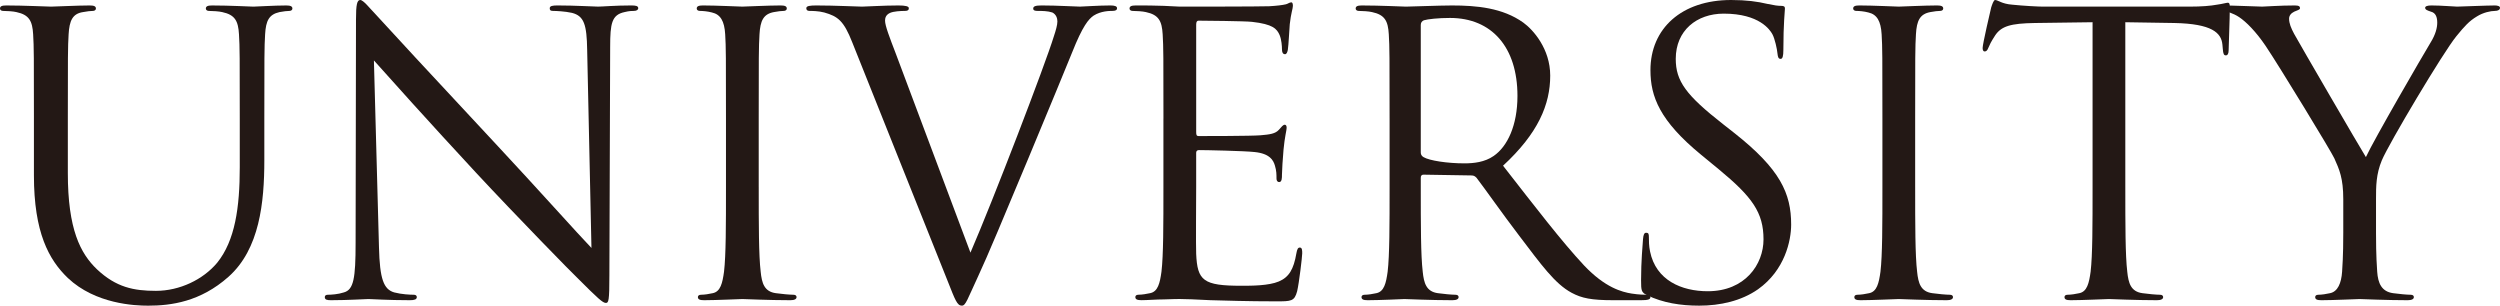
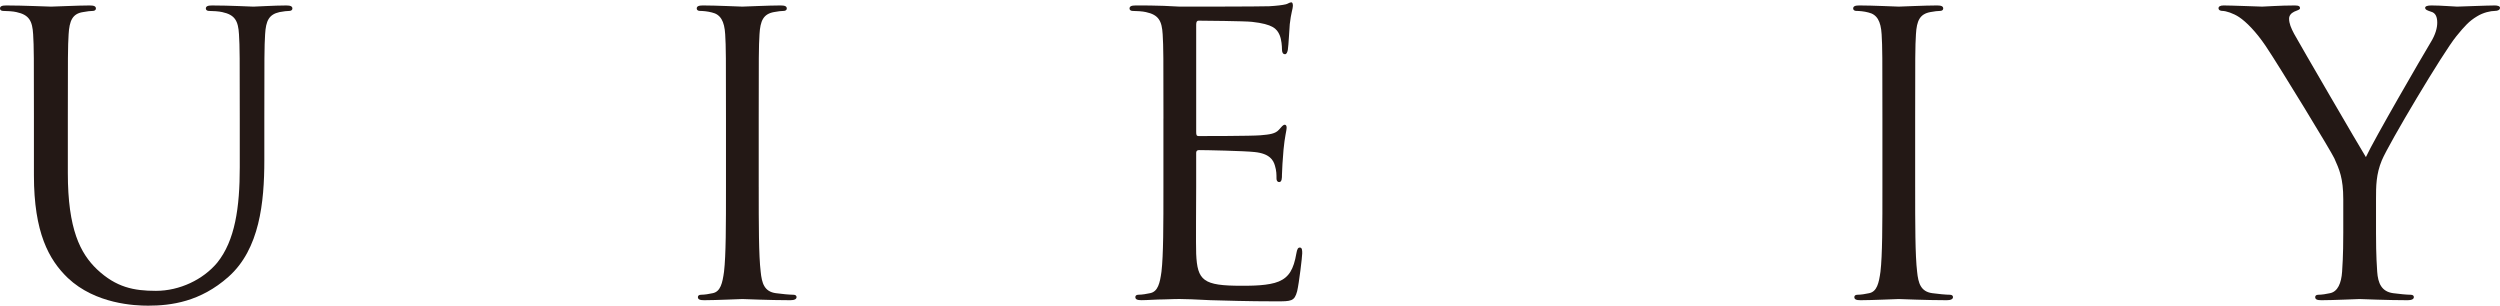
<svg xmlns="http://www.w3.org/2000/svg" version="1.1" id="レイヤー_1" x="0px" y="0px" width="297.645px" height="36.391px" viewBox="0 0 297.645 36.391" enable-background="new 0 0 297.645 36.391" xml:space="preserve">
  <g>
    <path fill="#231815" d="M4.039,14.111c0-7.241,0-8.541-0.093-10.026   C3.853,2.506,3.481,1.764,1.95,1.439C1.578,1.346,0.789,1.3,0.372,1.3   C0.186,1.3,0,1.207,0,1.021c0-0.278,0.232-0.371,0.743-0.371   c2.089,0,4.92,0.139,5.338,0.139c0.418,0,3.203-0.139,4.595-0.139   c0.511,0,0.743,0.093,0.743,0.371c0,0.186-0.186,0.279-0.371,0.279   c-0.325,0-0.604,0.046-1.161,0.139C8.634,1.625,8.262,2.46,8.169,4.085   c-0.093,1.485-0.093,2.785-0.093,10.026v6.499c0,6.684,1.485,9.562,3.481,11.465   c2.274,2.135,4.363,2.553,7.009,2.553c2.832,0,5.617-1.346,7.288-3.342   c2.135-2.646,2.692-6.591,2.692-11.372v-5.802c0-7.241,0-8.541-0.093-10.026   c-0.093-1.579-0.464-2.321-1.996-2.646c-0.372-0.093-1.161-0.139-1.578-0.139   c-0.186,0-0.372-0.093-0.372-0.279c0-0.278,0.232-0.371,0.743-0.371   c2.089,0,4.642,0.139,4.92,0.139c0.325,0,2.506-0.139,3.899-0.139   c0.511,0,0.743,0.093,0.743,0.371c0,0.186-0.186,0.279-0.372,0.279   c-0.325,0-0.603,0.046-1.16,0.139c-1.253,0.278-1.625,1.021-1.717,2.646   c-0.093,1.485-0.093,2.785-0.093,10.026v4.967c0,5.013-0.557,10.583-4.27,13.878   c-3.342,2.971-6.823,3.435-9.562,3.435c-1.578,0-6.267-0.186-9.562-3.295   c-2.274-2.182-4.038-5.431-4.038-12.208V14.111z" />
-     <path fill="#231815" d="M45.12,29.429c0.093,3.806,0.557,5.013,1.81,5.384   c0.882,0.232,1.903,0.278,2.321,0.278c0.232,0,0.372,0.093,0.372,0.279   c0,0.278-0.278,0.371-0.835,0.371c-2.646,0-4.502-0.139-4.92-0.139   c-0.417,0-2.367,0.139-4.456,0.139c-0.464,0-0.743-0.046-0.743-0.371   c0-0.186,0.139-0.279,0.372-0.279c0.371,0,1.207-0.046,1.903-0.278   c1.161-0.325,1.393-1.671,1.393-5.895l0.046-26.597   C42.381,0.511,42.521,0,42.892,0c0.371,0,1.16,1.021,1.625,1.485   c0.696,0.789,7.612,8.262,14.761,15.921c4.595,4.92,9.655,10.583,11.14,12.115   L69.907,5.941c-0.046-3.017-0.371-4.038-1.81-4.41   c-0.835-0.186-1.903-0.232-2.274-0.232c-0.325,0-0.372-0.139-0.372-0.325   c0-0.278,0.372-0.325,0.928-0.325c2.089,0,4.317,0.139,4.828,0.139   s2.042-0.139,3.945-0.139c0.511,0,0.835,0.046,0.835,0.325   c0,0.186-0.186,0.325-0.51,0.325c-0.232,0-0.557,0-1.114,0.139   c-1.532,0.325-1.717,1.346-1.717,4.131l-0.093,27.2   c0,3.063-0.093,3.296-0.418,3.296c-0.371,0-0.928-0.511-3.388-2.971   c-0.511-0.464-7.195-7.288-12.115-12.579   C51.247,14.714,46.002,8.866,44.517,7.195L45.12,29.429z" />
    <path fill="#231815" d="M90.333,22.28c0,4.456,0,8.123,0.232,10.073   c0.139,1.346,0.417,2.367,1.81,2.553c0.65,0.093,1.671,0.186,2.089,0.186   c0.278,0,0.371,0.14,0.371,0.279c0,0.232-0.232,0.371-0.743,0.371   c-2.553,0-5.477-0.139-5.709-0.139c-0.232,0-3.156,0.139-4.549,0.139   c-0.511,0-0.743-0.093-0.743-0.371c0-0.139,0.093-0.279,0.371-0.279   c0.418,0,0.975-0.093,1.393-0.186c0.928-0.186,1.161-1.207,1.346-2.553   c0.232-1.95,0.232-5.617,0.232-10.073v-8.169c0-7.241,0-8.541-0.093-10.026   c-0.093-1.579-0.557-2.368-1.578-2.6c-0.511-0.139-1.114-0.186-1.439-0.186   c-0.186,0-0.372-0.093-0.372-0.279c0-0.278,0.232-0.371,0.743-0.371   c1.532,0,4.456,0.139,4.688,0.139c0.232,0,3.156-0.139,4.549-0.139   c0.511,0,0.743,0.093,0.743,0.371c0,0.186-0.186,0.279-0.372,0.279   c-0.325,0-0.603,0.046-1.16,0.139c-1.253,0.232-1.625,1.021-1.718,2.646   c-0.093,1.485-0.093,2.785-0.093,10.026V22.28z" />
-     <path fill="#231815" d="M115.54,30.079c2.692-6.22,8.912-22.42,9.933-25.762   c0.232-0.696,0.418-1.346,0.418-1.764c0-0.372-0.14-0.836-0.604-1.068   c-0.557-0.186-1.253-0.186-1.764-0.186c-0.278,0-0.51-0.046-0.51-0.279   c0-0.278,0.278-0.371,1.021-0.371c1.857,0,3.992,0.139,4.549,0.139   c0.279,0,2.274-0.139,3.621-0.139c0.511,0,0.789,0.093,0.789,0.325   c0,0.232-0.186,0.325-0.557,0.325c-0.325,0-1.346,0-2.228,0.557   c-0.603,0.417-1.299,1.207-2.553,4.363c-0.511,1.3-2.832,6.87-5.199,12.579   c-2.832,6.777-4.92,11.79-5.988,14.064c-1.3,2.785-1.485,3.528-1.95,3.528   c-0.557,0-0.789-0.65-1.671-2.878L101.475,5.06   c-1.021-2.6-1.718-3.11-3.342-3.574c-0.696-0.186-1.485-0.186-1.764-0.186   c-0.279,0-0.372-0.139-0.372-0.325c0-0.278,0.464-0.325,1.207-0.325   c2.228,0,4.874,0.139,5.431,0.139c0.464,0,2.553-0.139,4.317-0.139   c0.835,0,1.253,0.093,1.253,0.325c0,0.232-0.139,0.325-0.464,0.325   c-0.51,0-1.346,0.046-1.764,0.232c-0.511,0.232-0.604,0.604-0.604,0.928   c0,0.604,0.557,2.042,1.253,3.853L115.54,30.079z" />
    <path fill="#231815" d="M138.518,14.111c0-7.241,0-8.541-0.093-10.026   c-0.093-1.579-0.464-2.321-1.996-2.646c-0.371-0.093-1.16-0.139-1.578-0.139   c-0.186,0-0.371-0.093-0.371-0.279c0-0.278,0.232-0.371,0.743-0.371   c1.067,0,2.321,0,3.342,0.046l1.903,0.093c0.325,0,9.562,0,10.629-0.046   c0.882-0.046,1.625-0.139,1.996-0.232c0.232-0.046,0.417-0.232,0.65-0.232   c0.139,0,0.186,0.186,0.186,0.418c0,0.325-0.232,0.882-0.372,2.182   c-0.046,0.464-0.139,2.506-0.232,3.063c-0.046,0.232-0.139,0.511-0.325,0.511   c-0.279,0-0.372-0.232-0.372-0.604c0-0.325-0.046-1.114-0.278-1.671   c-0.325-0.743-0.789-1.3-3.296-1.578c-0.789-0.093-5.849-0.14-6.359-0.14   c-0.186,0-0.279,0.14-0.279,0.464v12.811c0,0.325,0.046,0.464,0.279,0.464   c0.604,0,6.312,0,7.38-0.093c1.114-0.093,1.764-0.186,2.182-0.65   c0.325-0.372,0.51-0.604,0.696-0.604c0.139,0,0.232,0.093,0.232,0.372   c0,0.278-0.232,1.067-0.372,2.599c-0.093,0.928-0.186,2.646-0.186,2.971   c0,0.372,0,0.882-0.325,0.882c-0.232,0-0.325-0.186-0.325-0.417   c0-0.464,0-0.929-0.186-1.532c-0.186-0.65-0.604-1.439-2.414-1.625   c-1.253-0.139-5.849-0.232-6.638-0.232c-0.232,0-0.325,0.139-0.325,0.325v4.084   c0,1.578-0.046,6.962,0,7.938c0.14,3.203,0.835,3.806,5.385,3.806   c1.207,0,3.249,0,4.456-0.511c1.207-0.511,1.764-1.439,2.088-3.342   c0.093-0.511,0.186-0.696,0.418-0.696c0.278,0,0.278,0.371,0.278,0.696   c0,0.371-0.371,3.527-0.603,4.502c-0.325,1.207-0.696,1.207-2.507,1.207   c-3.481,0-6.034-0.093-7.844-0.139c-1.811-0.093-2.924-0.139-3.621-0.139   c-0.093,0-0.882,0-1.857,0.046c-0.928,0-1.996,0.093-2.692,0.093   c-0.511,0-0.743-0.093-0.743-0.371c0-0.139,0.093-0.279,0.371-0.279   c0.418,0,0.975-0.093,1.393-0.186c0.928-0.186,1.161-1.207,1.346-2.553   c0.232-1.95,0.232-5.617,0.232-10.073V14.111z" />
-     <path fill="#231815" d="M165.441,14.111c0-7.241,0-8.541-0.093-10.026   c-0.093-1.579-0.464-2.321-1.996-2.646c-0.371-0.093-1.16-0.139-1.578-0.139   c-0.186,0-0.371-0.093-0.371-0.279c0-0.278,0.232-0.371,0.743-0.371   c2.088,0,5.013,0.139,5.245,0.139c0.51,0,4.038-0.139,5.477-0.139   c2.924,0,6.034,0.278,8.495,2.042c1.16,0.835,3.203,3.11,3.203,6.312   c0,3.435-1.439,6.87-5.617,10.723c3.806,4.874,6.963,9.005,9.655,11.883   c2.507,2.646,4.502,3.156,5.663,3.342c0.882,0.139,1.532,0.139,1.81,0.139   c0.232,0,0.418,0.14,0.418,0.279c0,0.278-0.278,0.371-1.114,0.371h-3.295   c-2.6,0-3.76-0.232-4.967-0.882c-1.996-1.067-3.621-3.342-6.266-6.823   c-1.95-2.553-4.131-5.663-5.06-6.87c-0.186-0.186-0.325-0.279-0.604-0.279   l-5.709-0.093c-0.232,0-0.325,0.139-0.325,0.372v1.114   c0,4.456,0,8.123,0.232,10.073c0.14,1.346,0.418,2.367,1.811,2.553   c0.65,0.093,1.671,0.186,2.089,0.186c0.278,0,0.371,0.14,0.371,0.279   c0,0.232-0.232,0.371-0.743,0.371c-2.553,0-5.477-0.139-5.709-0.139   c-0.046,0-2.971,0.139-4.363,0.139c-0.511,0-0.743-0.093-0.743-0.371   c0-0.139,0.093-0.279,0.371-0.279c0.418,0,0.975-0.093,1.393-0.186   c0.928-0.186,1.161-1.207,1.346-2.553c0.232-1.95,0.232-5.617,0.232-10.073   V14.111z M169.154,18.149c0,0.232,0.093,0.418,0.325,0.557   c0.696,0.418,2.831,0.743,4.874,0.743c1.114,0,2.414-0.139,3.481-0.882   c1.625-1.114,2.832-3.621,2.832-7.148c0-5.802-3.064-9.283-8.03-9.283   c-1.393,0-2.646,0.139-3.11,0.278c-0.232,0.093-0.372,0.279-0.372,0.557V18.149z" />
-     <path fill="#231815" d="M196.079,35.138c-0.65-0.325-0.696-0.51-0.696-1.764   c0-2.321,0.186-4.178,0.232-4.92c0.047-0.51,0.14-0.743,0.372-0.743   c0.278,0,0.325,0.14,0.325,0.511c0,0.418,0,1.068,0.14,1.717   c0.696,3.435,3.76,4.735,6.87,4.735c4.456,0,6.638-3.203,6.638-6.174   c0-3.203-1.346-5.059-5.338-8.355l-2.089-1.717   c-4.92-4.039-6.034-6.916-6.034-10.073C196.497,3.389,200.21,0,206.105,0   c1.81,0,3.156,0.186,4.316,0.464c0.882,0.186,1.253,0.232,1.625,0.232   c0.371,0,0.464,0.093,0.464,0.325c0,0.232-0.186,1.764-0.186,4.92   c0,0.743-0.093,1.068-0.325,1.068c-0.279,0-0.325-0.232-0.372-0.604   c-0.046-0.557-0.325-1.811-0.604-2.321c-0.278-0.511-1.532-2.46-5.802-2.46   c-3.203,0-5.709,1.996-5.709,5.385c0,2.646,1.207,4.316,5.663,7.798l1.3,1.021   c5.477,4.317,6.777,7.195,6.777,10.908c0,1.903-0.743,5.431-3.945,7.705   c-1.996,1.393-4.502,1.95-7.009,1.95   C200.118,36.391,197.982,36.066,196.079,35.138z" />
    <path fill="#231815" d="M228.016,22.28c0,4.456,0,8.123,0.232,10.073   c0.139,1.346,0.417,2.367,1.81,2.553c0.65,0.093,1.671,0.186,2.089,0.186   c0.278,0,0.371,0.14,0.371,0.279c0,0.232-0.232,0.371-0.743,0.371   c-2.553,0-5.477-0.139-5.709-0.139c-0.232,0-3.157,0.139-4.549,0.139   c-0.511,0-0.743-0.093-0.743-0.371c0-0.139,0.093-0.279,0.371-0.279   c0.418,0,0.975-0.093,1.393-0.186c0.928-0.186,1.161-1.207,1.346-2.553   c0.232-1.95,0.232-5.617,0.232-10.073v-8.169c0-7.241,0-8.541-0.093-10.026   c-0.093-1.579-0.557-2.368-1.578-2.6c-0.511-0.139-1.114-0.186-1.439-0.186   c-0.186,0-0.372-0.093-0.372-0.279c0-0.278,0.232-0.371,0.743-0.371   c1.532,0,4.456,0.139,4.688,0.139c0.232,0,3.156-0.139,4.549-0.139   c0.511,0,0.743,0.093,0.743,0.371c0,0.186-0.186,0.279-0.372,0.279   c-0.325,0-0.603,0.046-1.16,0.139c-1.253,0.232-1.625,1.021-1.717,2.646   c-0.093,1.485-0.093,2.785-0.093,10.026V22.28z" />
-     <path fill="#231815" d="M253.036,22.28c0,4.456,0,8.123,0.232,10.073   c0.139,1.346,0.417,2.367,1.81,2.553c0.65,0.093,1.671,0.186,2.089,0.186   c0.278,0,0.372,0.14,0.372,0.279c0,0.232-0.232,0.371-0.743,0.371   c-2.553,0-5.477-0.139-5.709-0.139c-0.232,0-3.156,0.139-4.549,0.139   c-0.511,0-0.743-0.093-0.743-0.371c0-0.139,0.093-0.279,0.371-0.279   c0.418,0,0.975-0.093,1.393-0.186c0.928-0.186,1.161-1.207,1.346-2.553   c0.232-1.95,0.232-5.617,0.232-10.073V2.646l-6.87,0.093   c-2.878,0.046-3.992,0.371-4.734,1.485c-0.511,0.789-0.65,1.114-0.789,1.439   c-0.14,0.371-0.279,0.464-0.464,0.464c-0.139,0-0.232-0.139-0.232-0.417   c0-0.464,0.928-4.456,1.021-4.828C237.161,0.604,237.347,0,237.533,0   c0.325,0,0.789,0.464,2.042,0.557c1.346,0.139,3.11,0.232,3.667,0.232h17.407   c1.485,0,2.553-0.093,3.295-0.232c0.696-0.093,1.114-0.232,1.3-0.232   c0.232,0,0.232,0.279,0.232,0.557c0,1.393-0.139,4.595-0.139,5.106   c0,0.418-0.139,0.604-0.325,0.604c-0.232,0-0.325-0.139-0.372-0.789L264.594,5.292   c-0.139-1.393-1.253-2.46-5.709-2.553l-5.849-0.093V22.28z" />
    <path fill="#231815" d="M278.985,23.719c0-2.506-0.464-3.528-1.067-4.874   c-0.325-0.743-6.545-10.954-8.169-13.368c-1.161-1.717-2.321-2.877-3.157-3.435   c-0.696-0.464-1.578-0.743-1.996-0.743c-0.232,0-0.464-0.093-0.464-0.325   c0-0.186,0.186-0.325,0.604-0.325c0.882,0,4.363,0.139,4.595,0.139   c0.325,0,2.089-0.139,3.899-0.139c0.511,0,0.604,0.139,0.604,0.325   c0,0.186-0.278,0.232-0.696,0.418c-0.371,0.186-0.604,0.464-0.604,0.835   c0,0.557,0.232,1.114,0.604,1.811c0.743,1.346,7.706,13.321,8.541,14.667   c0.882-1.949,6.777-12.115,7.705-13.646c0.604-0.975,0.789-1.764,0.789-2.367   c0-0.65-0.186-1.161-0.743-1.3c-0.417-0.139-0.696-0.232-0.696-0.464   c0-0.186,0.279-0.278,0.743-0.278c1.207,0,2.692,0.139,3.063,0.139   c0.279,0,3.621-0.139,4.502-0.139c0.325,0,0.604,0.093,0.604,0.278   c0,0.232-0.232,0.372-0.604,0.372c-0.51,0-1.393,0.186-2.135,0.65   c-0.929,0.557-1.439,1.114-2.46,2.367c-1.532,1.856-8.03,12.765-8.866,14.761   c-0.696,1.671-0.696,3.11-0.696,4.642v3.992c0,0.743,0,2.692,0.14,4.642   c0.093,1.346,0.51,2.367,1.903,2.553c0.65,0.093,1.671,0.186,2.089,0.186   c0.278,0,0.371,0.14,0.371,0.279c0,0.232-0.232,0.371-0.743,0.371   c-2.553,0-5.477-0.139-5.709-0.139c-0.232,0-3.157,0.139-4.549,0.139   c-0.511,0-0.743-0.093-0.743-0.371c0-0.139,0.093-0.279,0.371-0.279   c0.418,0,0.975-0.093,1.393-0.186c0.928-0.186,1.346-1.207,1.439-2.553   c0.139-1.95,0.139-3.899,0.139-4.642V23.719z" />
  </g>
  <g>
</g>
  <g>
</g>
  <g>
</g>
  <g>
</g>
  <g>
</g>
  <g>
</g>
  <g>
</g>
  <g>
</g>
  <g>
</g>
  <g>
</g>
  <g>
</g>
  <g>
</g>
  <g>
</g>
  <g>
</g>
  <g>
</g>
</svg>